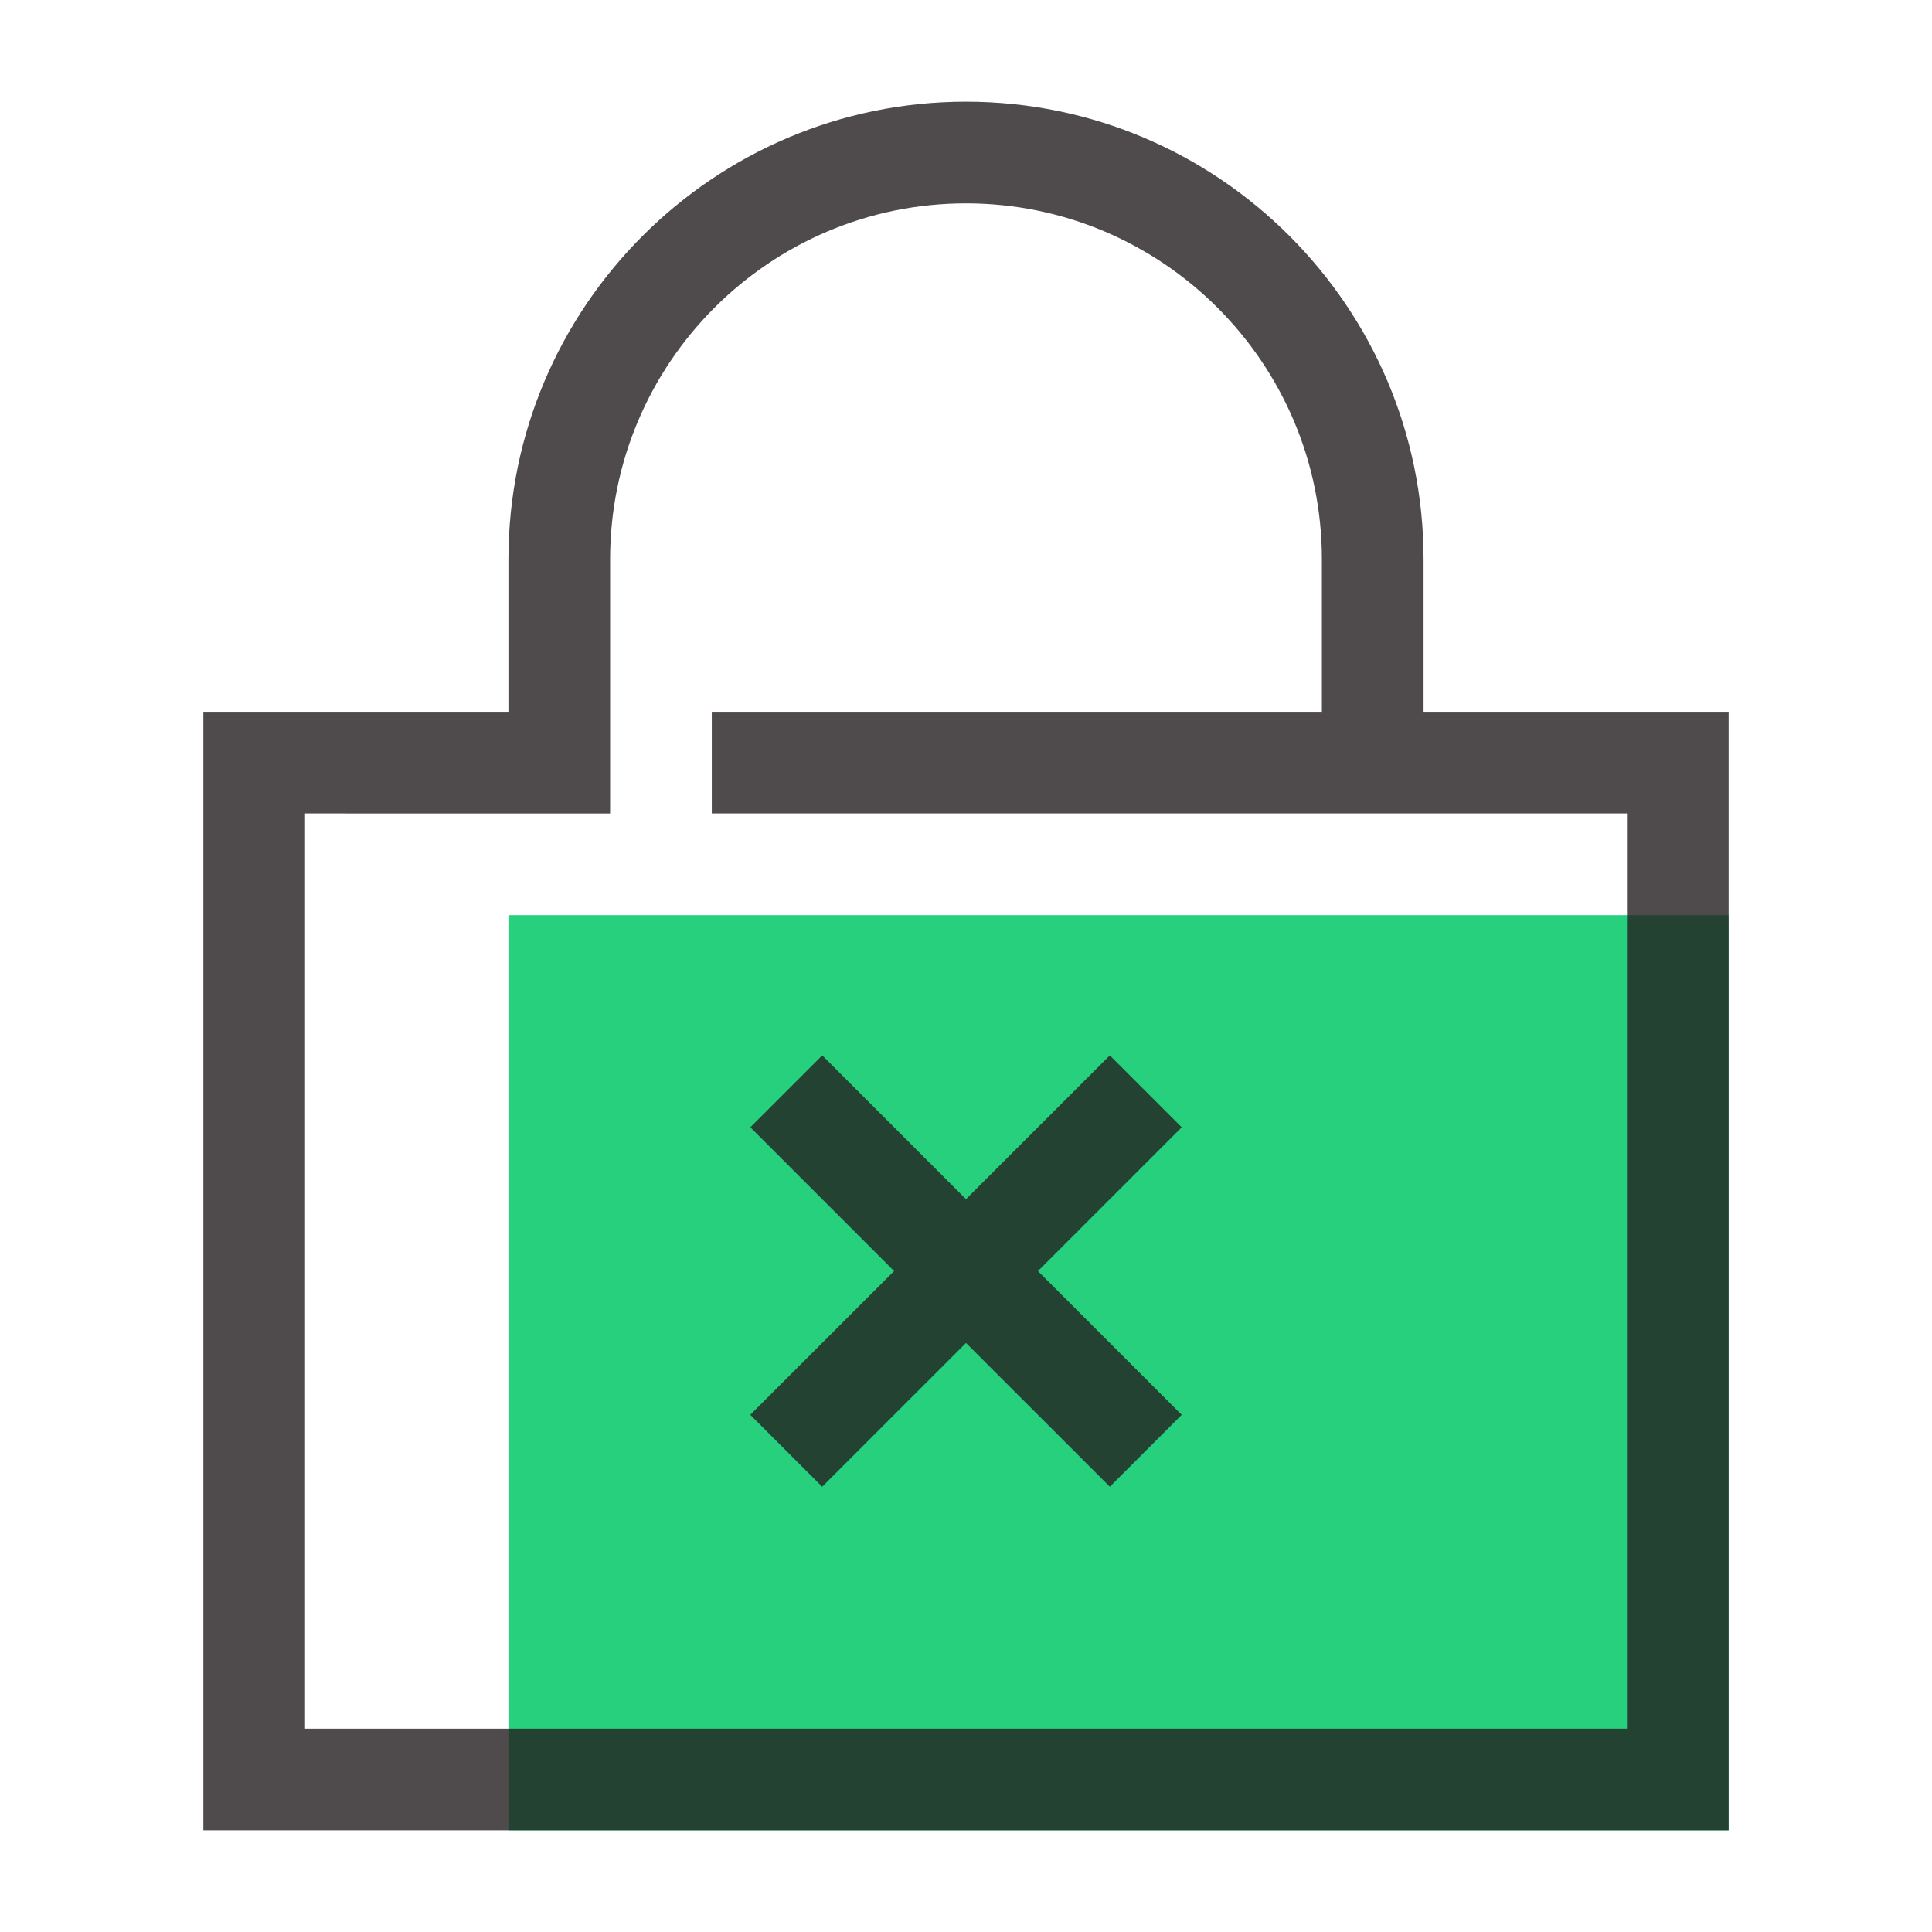
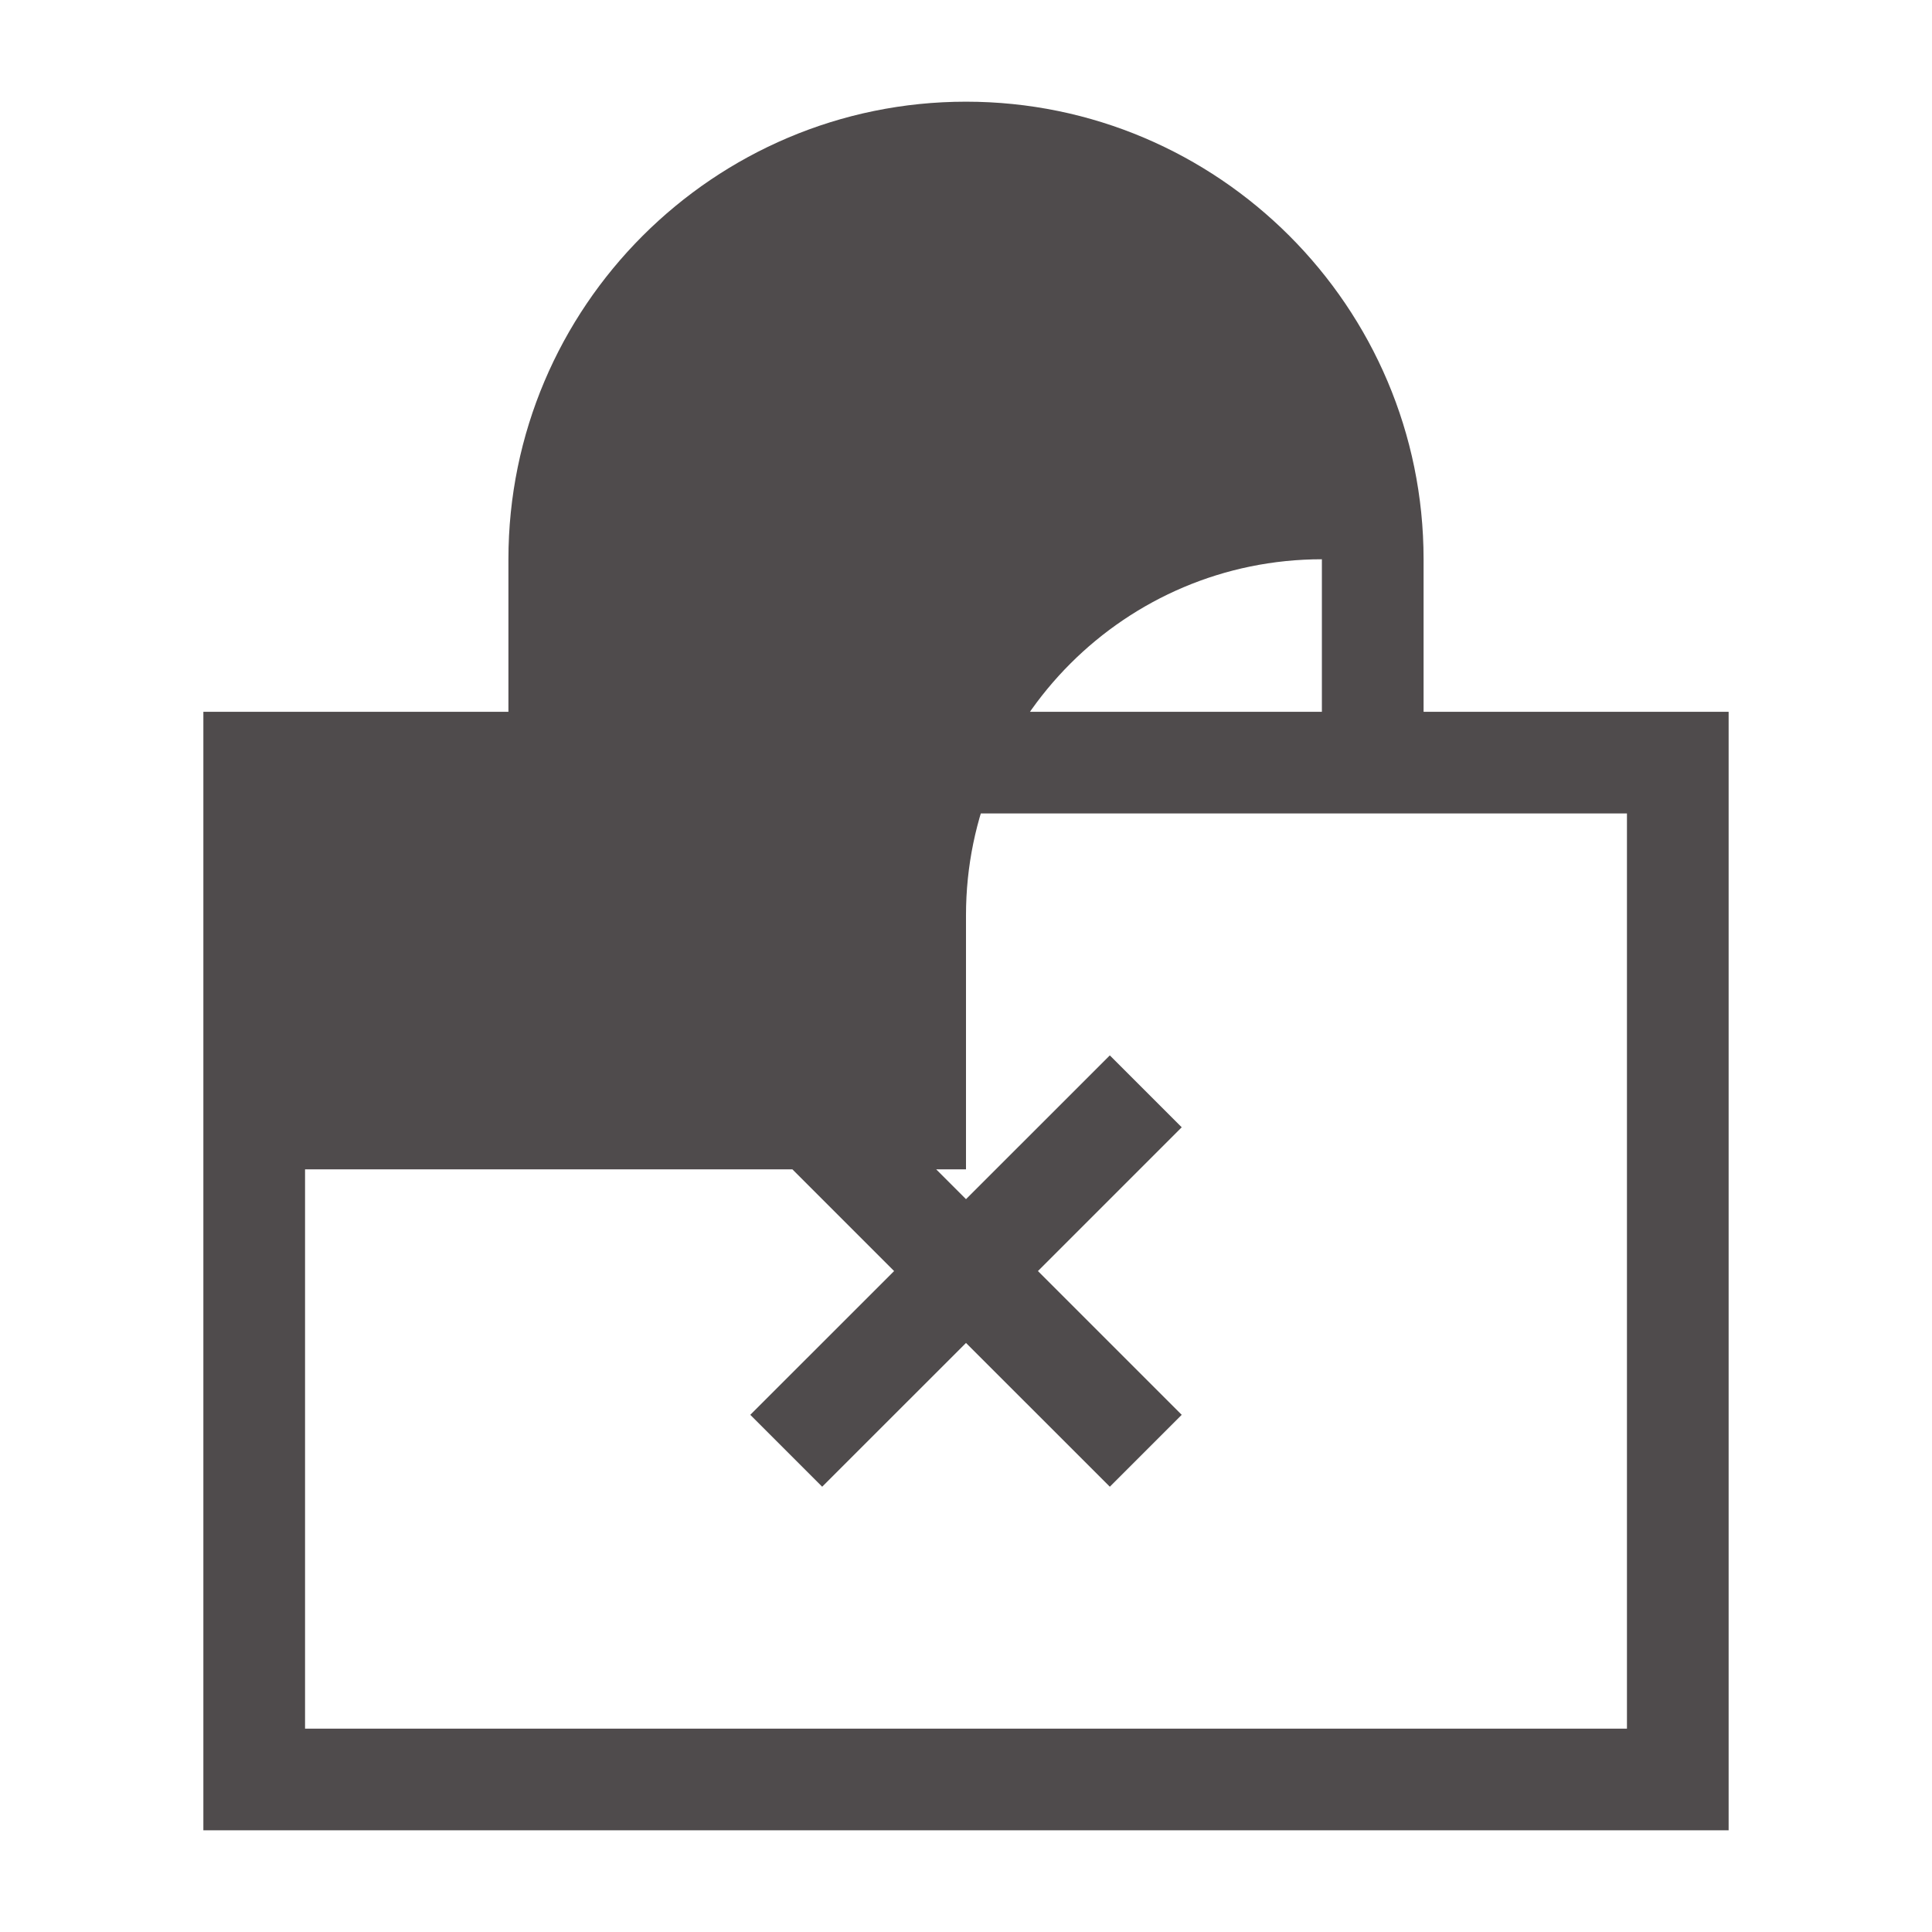
<svg xmlns="http://www.w3.org/2000/svg" version="1.1" x="0px" y="0px" width="32" height="32" viewBox="0 0 38 38" style="enable-background:new 0 0 38 38;" xml:space="preserve" viewbox="0 0 32 32">
-   <rect id="268154936_shock_x5F_color_grid" x="10" y="18" class="stshockcolor" width="24" height="18" style="fill: rgb(38, 208, 124);" data-st="fill:#FFAF6E;;" />
-   <path class="st0" d="M34,36H4V14h6v-3c0-4.962,4.038-9,9-9c4.963,0,9,4.038,9,9v3h6V36z M6,34h26V16H14v-2h12v-3c0-3.86-3.141-7-7-7  c-3.86,0-7,3.14-7,7v5H6V34z M21.829,29.242L19,26.414l-2.829,2.828l-1.414-1.414L17.586,25l-2.828-2.828l1.414-1.414L19,23.586  l2.829-2.828l1.414,1.414L20.415,25l2.828,2.828L21.829,29.242z" style="opacity:0.8;fill:#231F20;;" />
+   <path class="st0" d="M34,36H4V14h6v-3c0-4.962,4.038-9,9-9c4.963,0,9,4.038,9,9v3h6V36z M6,34h26V16H14v-2h12v-3c-3.86,0-7,3.14-7,7v5H6V34z M21.829,29.242L19,26.414l-2.829,2.828l-1.414-1.414L17.586,25l-2.828-2.828l1.414-1.414L19,23.586  l2.829-2.828l1.414,1.414L20.415,25l2.828,2.828L21.829,29.242z" style="opacity:0.8;fill:#231F20;;" />
</svg>